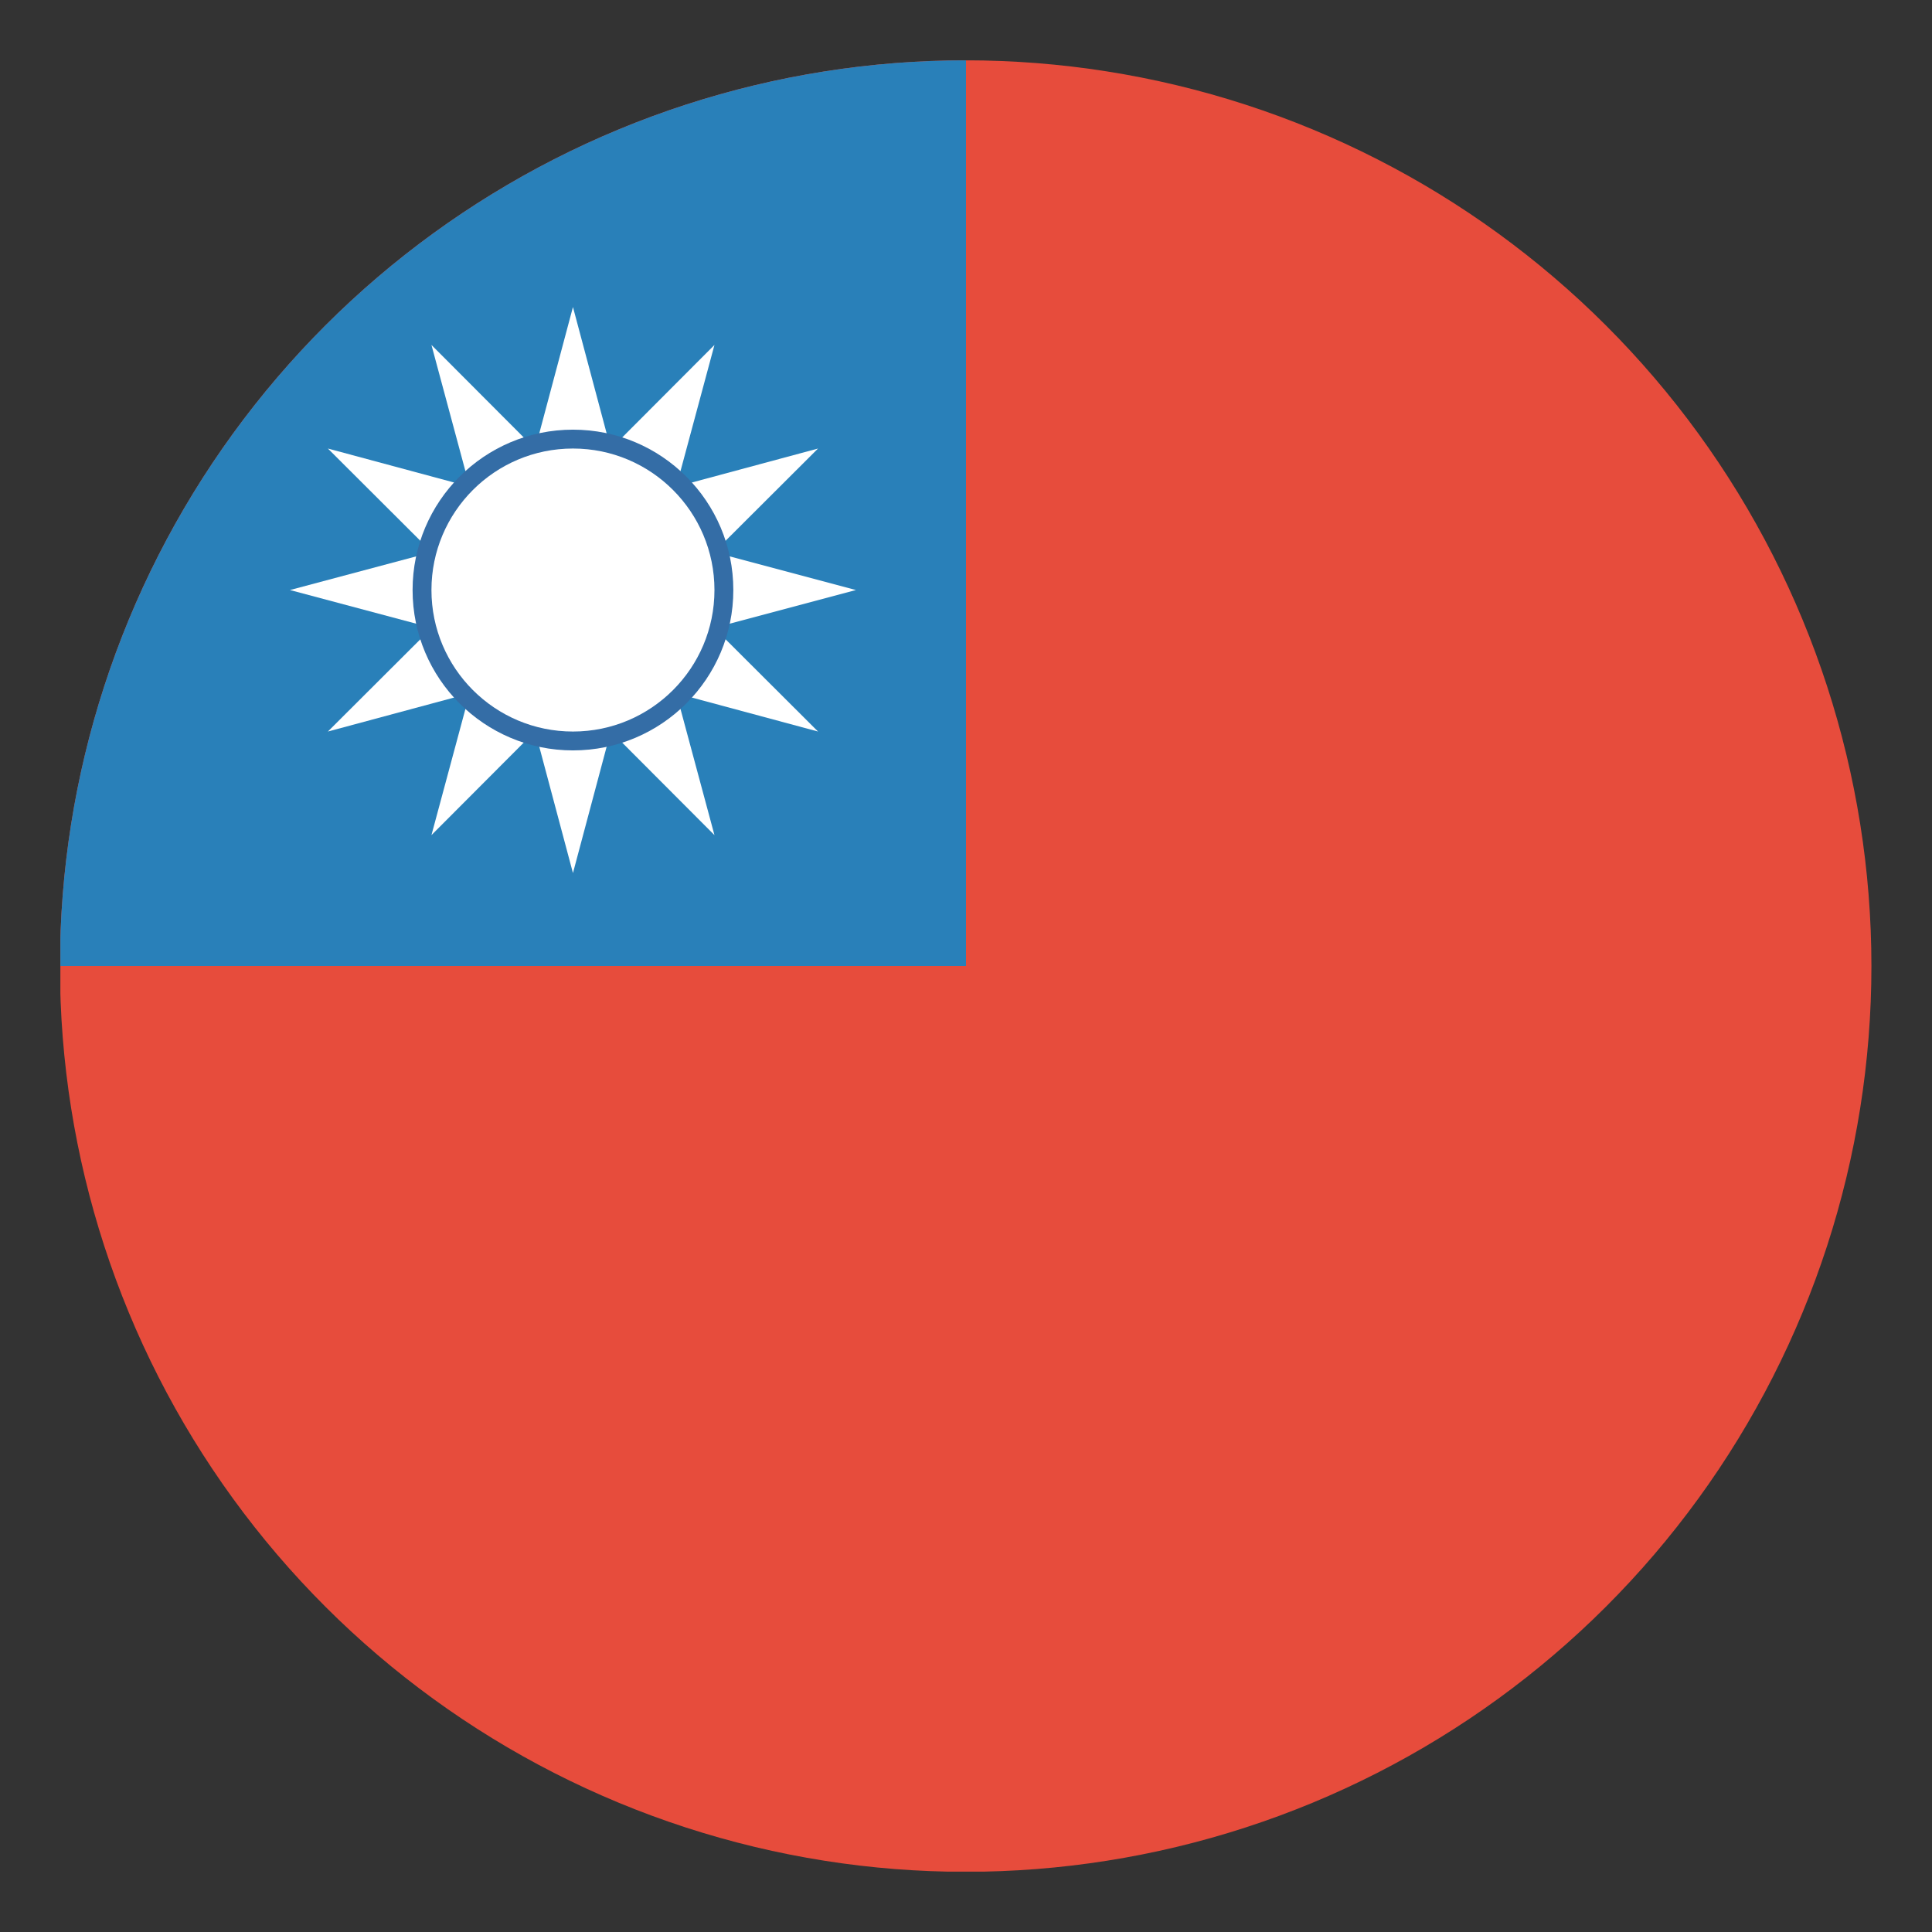
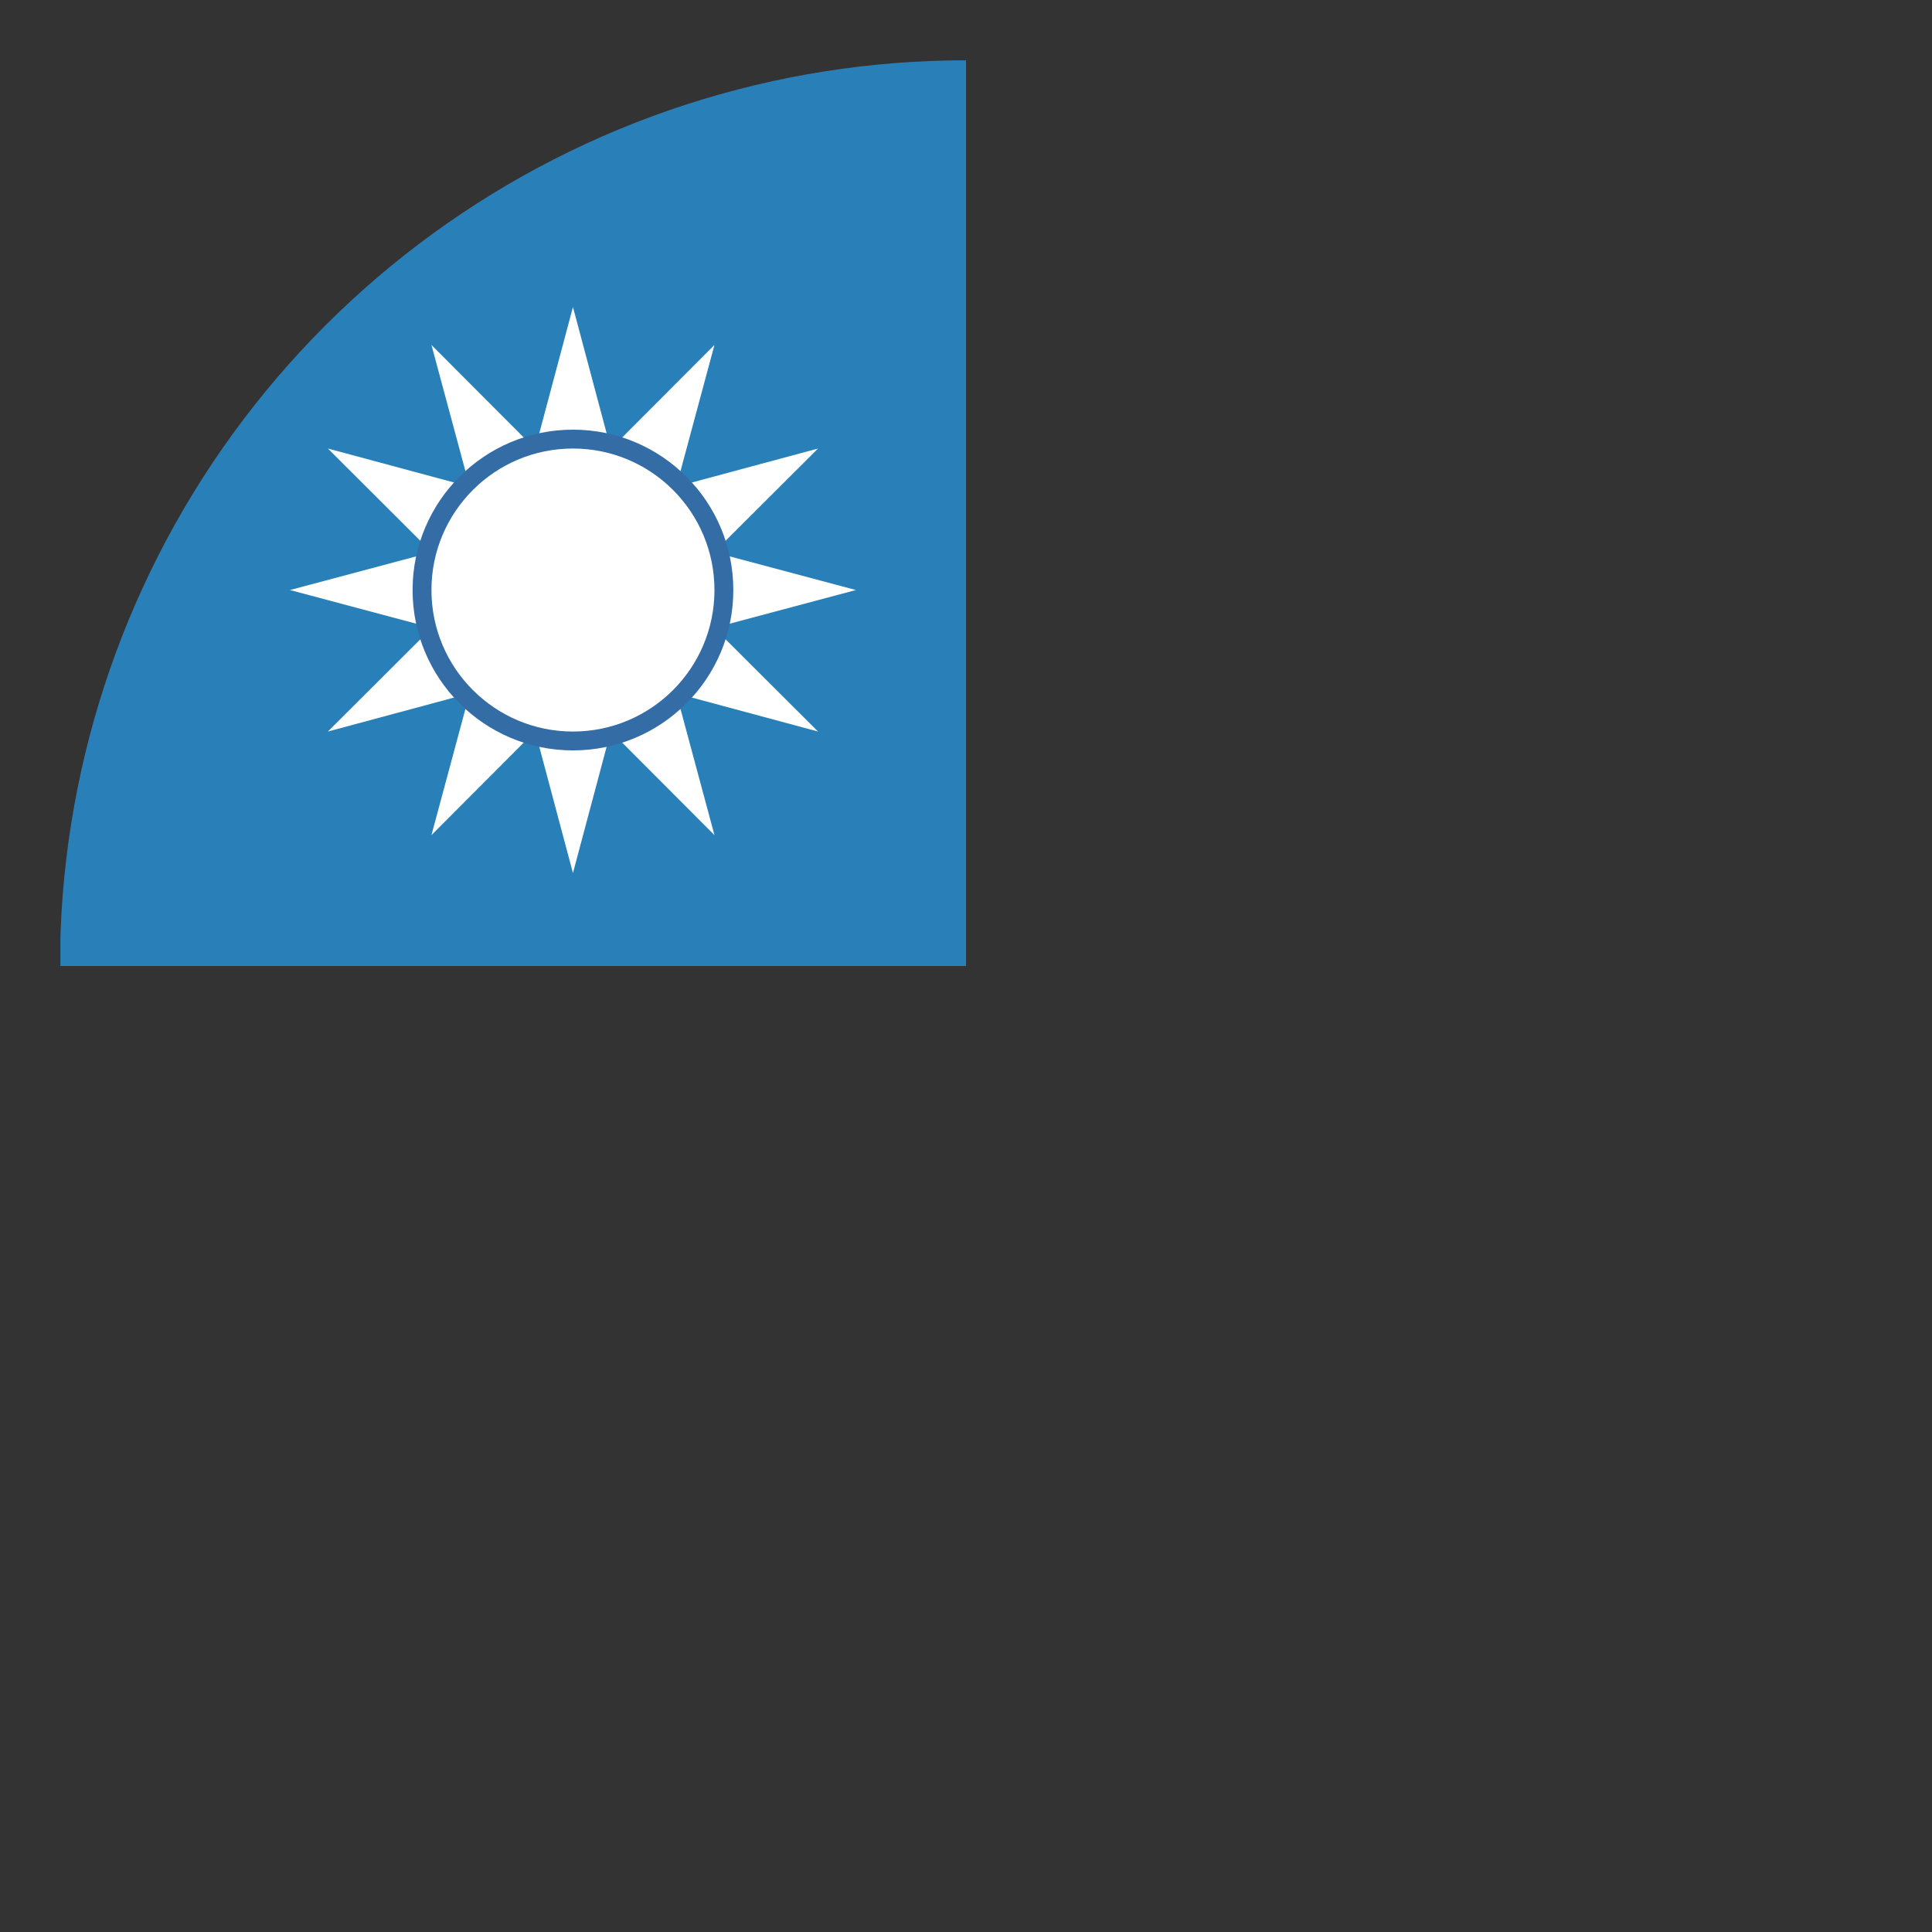
<svg xmlns="http://www.w3.org/2000/svg" xmlns:xlink="http://www.w3.org/1999/xlink" id="svg4408" height="512" width="512">
  <rect width="100%" height="100%" fill="#333333" stroke="none" />
  <clipPath id="clipPath3077">
    <path id="path3079" d="m-474.072 259.158a160.69 160.69 0 1 1 -.008 1.642" transform="matrix(1.464 0 0 1.467 715.622 -573.795)" />
  </clipPath>
  <clipPath id="clipPath7015">
    <rect id="rect7017" height="480" ry="48" width="480" x="16" y="-432" />
  </clipPath>
  <clipPath id="clipPath7043">
    <path id="path7045" d="m-360 118a208 208 0 1 1 -416 0 208 208 0 1 1 416 0z" transform="matrix(1.154 0 0 1.154 911.385 -328.154)" />
  </clipPath>
  <clipPath id="clipPath7075">
    <path id="path7077" d="m-360 118a208 208 0 1 1 -416 0 208 208 0 1 1 416 0z" transform="matrix(1.154 0 0 1.154 911.385 -328.154)" />
  </clipPath>
  <g id="layer1" transform="translate(0 448)">
    <g id="g7064" clip-path="url(#clipPath7075)">
-       <path id="rect3099" d="m16-432h480v480h-480z" fill="#e74c3c" />
      <path id="rect3869" d="m16-432h240v240h-240z" fill="#2980b9" />
    </g>
    <g id="g3013" transform="matrix(2.5 0 0 2.5 151.839 -291.635)">
      <path id="four_rays" d="m8 0-8 30-8-30 8-30m0 38 30-8-30-8-30 8" fill="#fff" />
      <use id="use9" height="1052.362" transform="matrix(.866 .5 -.5 .866 0 0)" width="744.094" xlink:href="#four_rays" />
      <use id="use11" height="1052.362" transform="matrix(.5 .866 -.866 .5 0 0)" width="744.094" xlink:href="#four_rays" />
      <circle id="circle13" fill="#346da6" r="17" />
      <circle id="circle15" fill="#fff" r="15" />
    </g>
  </g>
</svg>